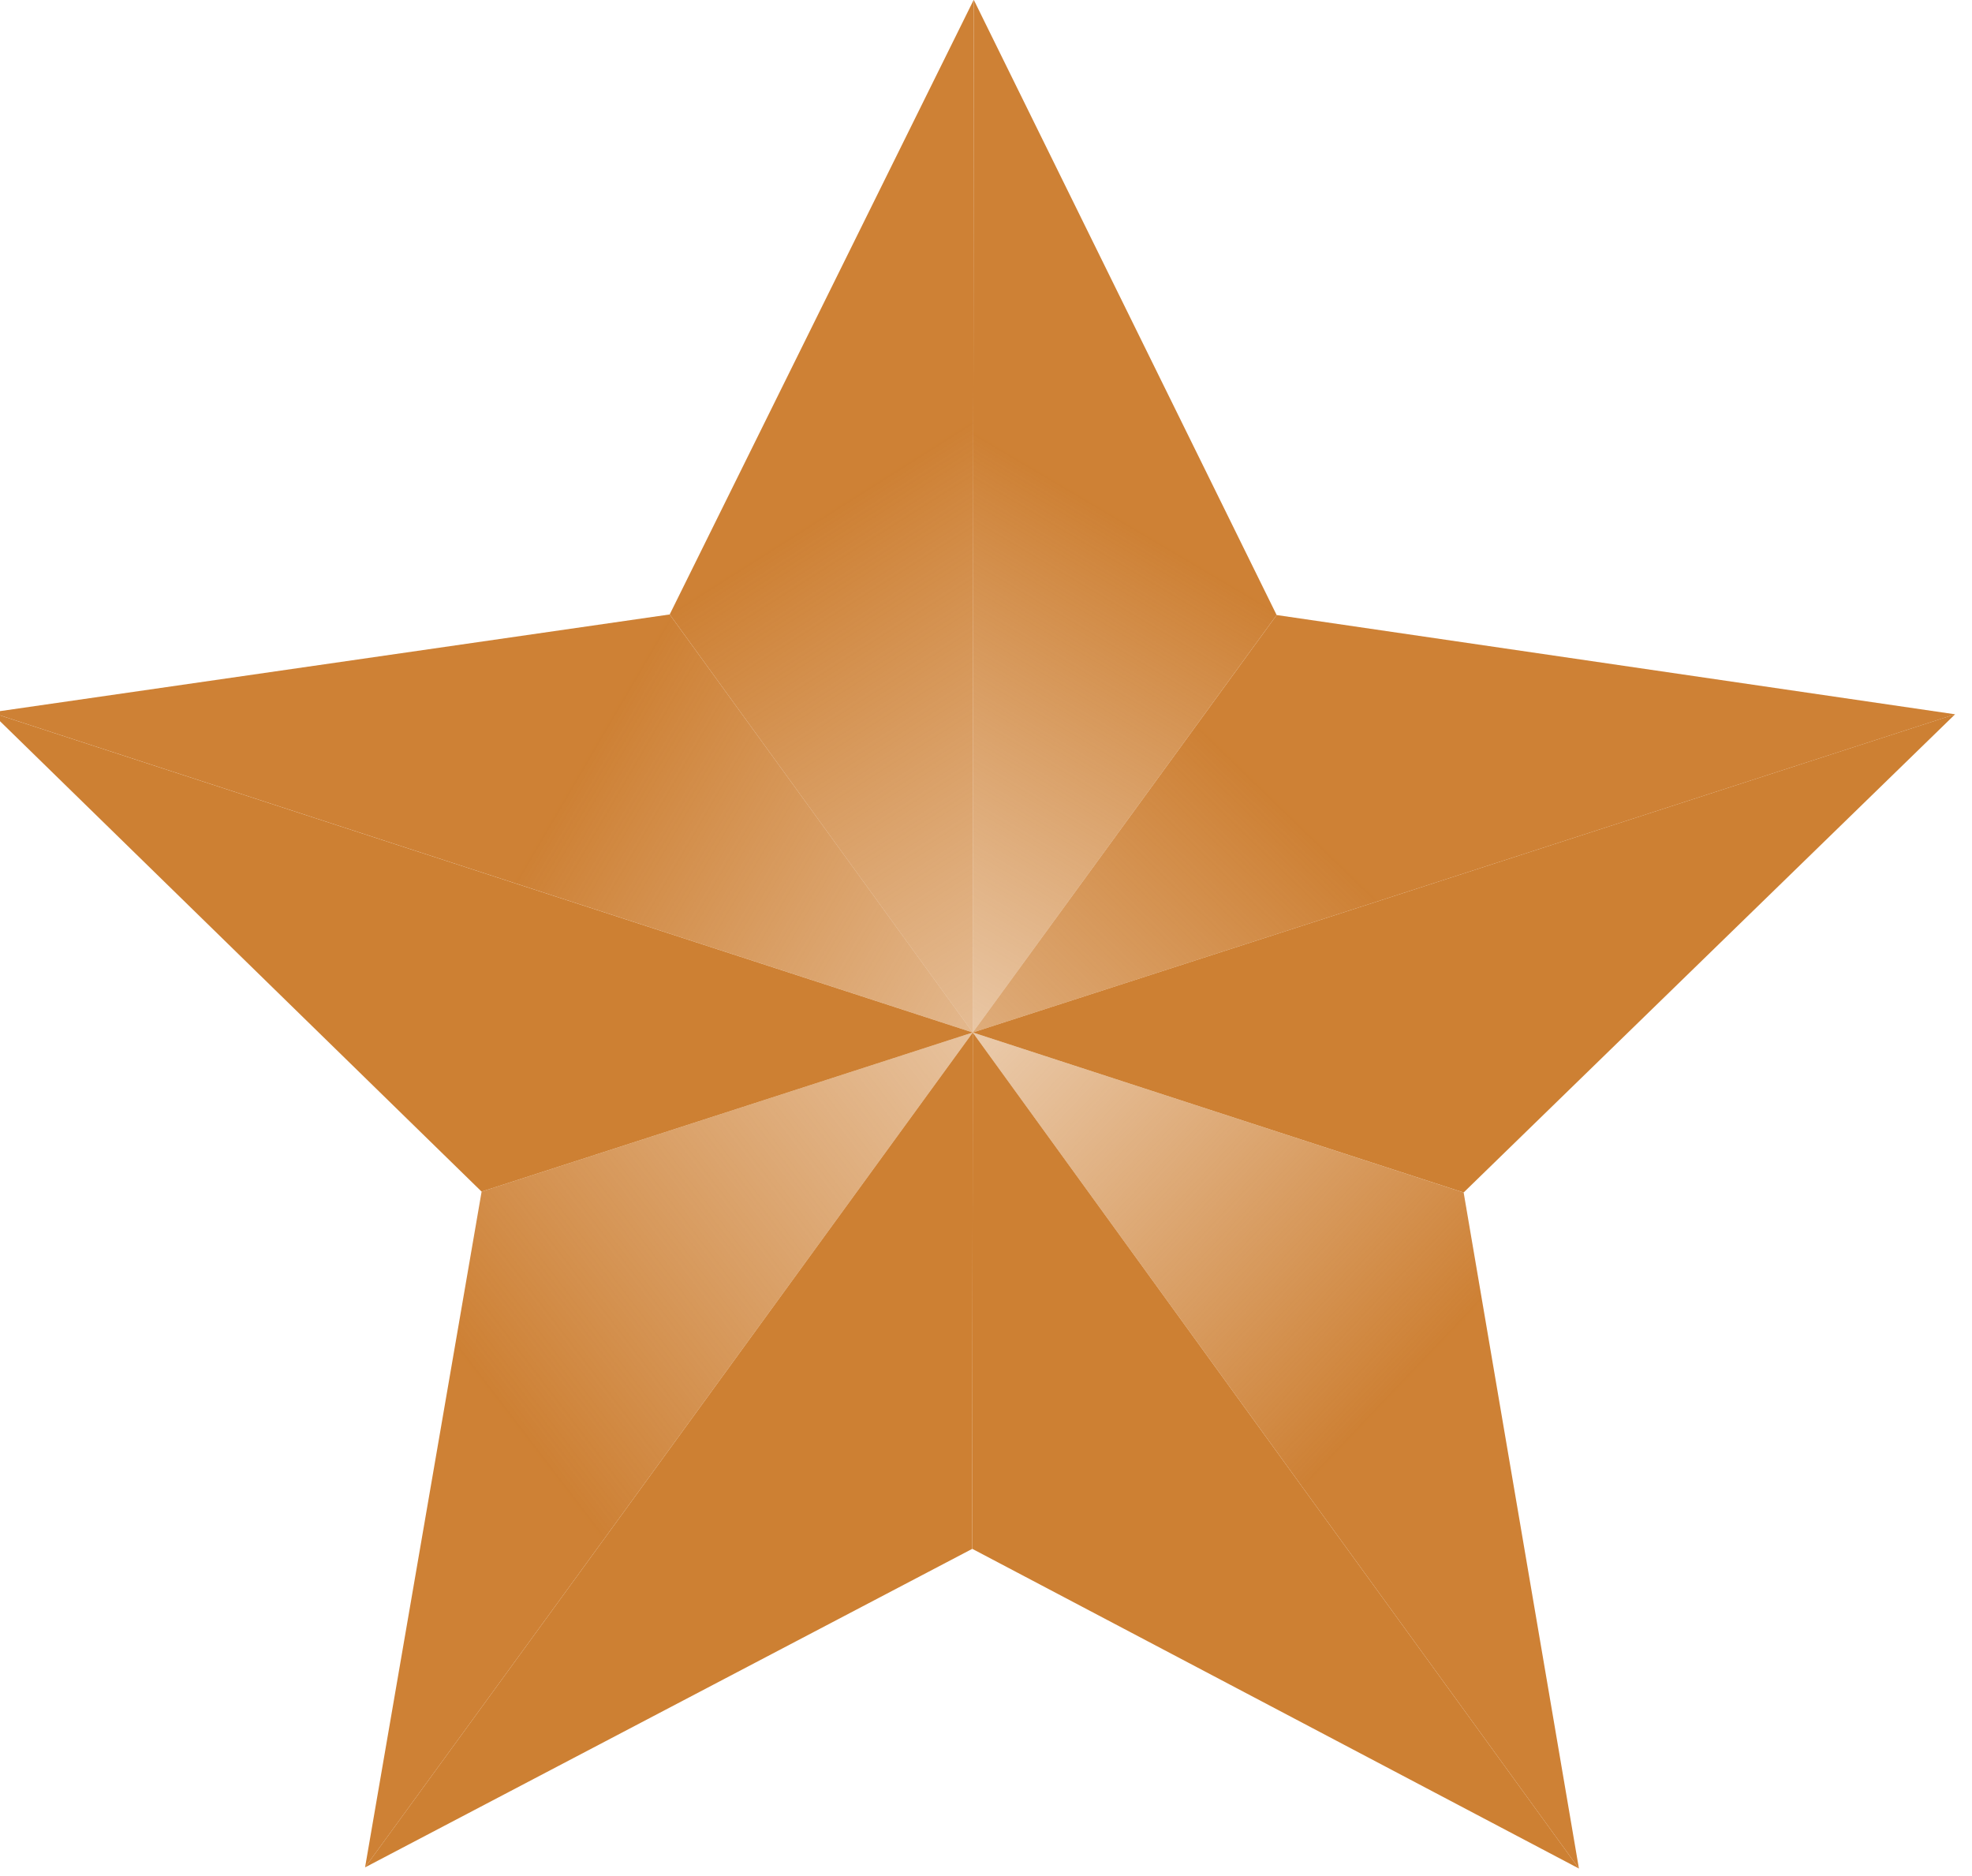
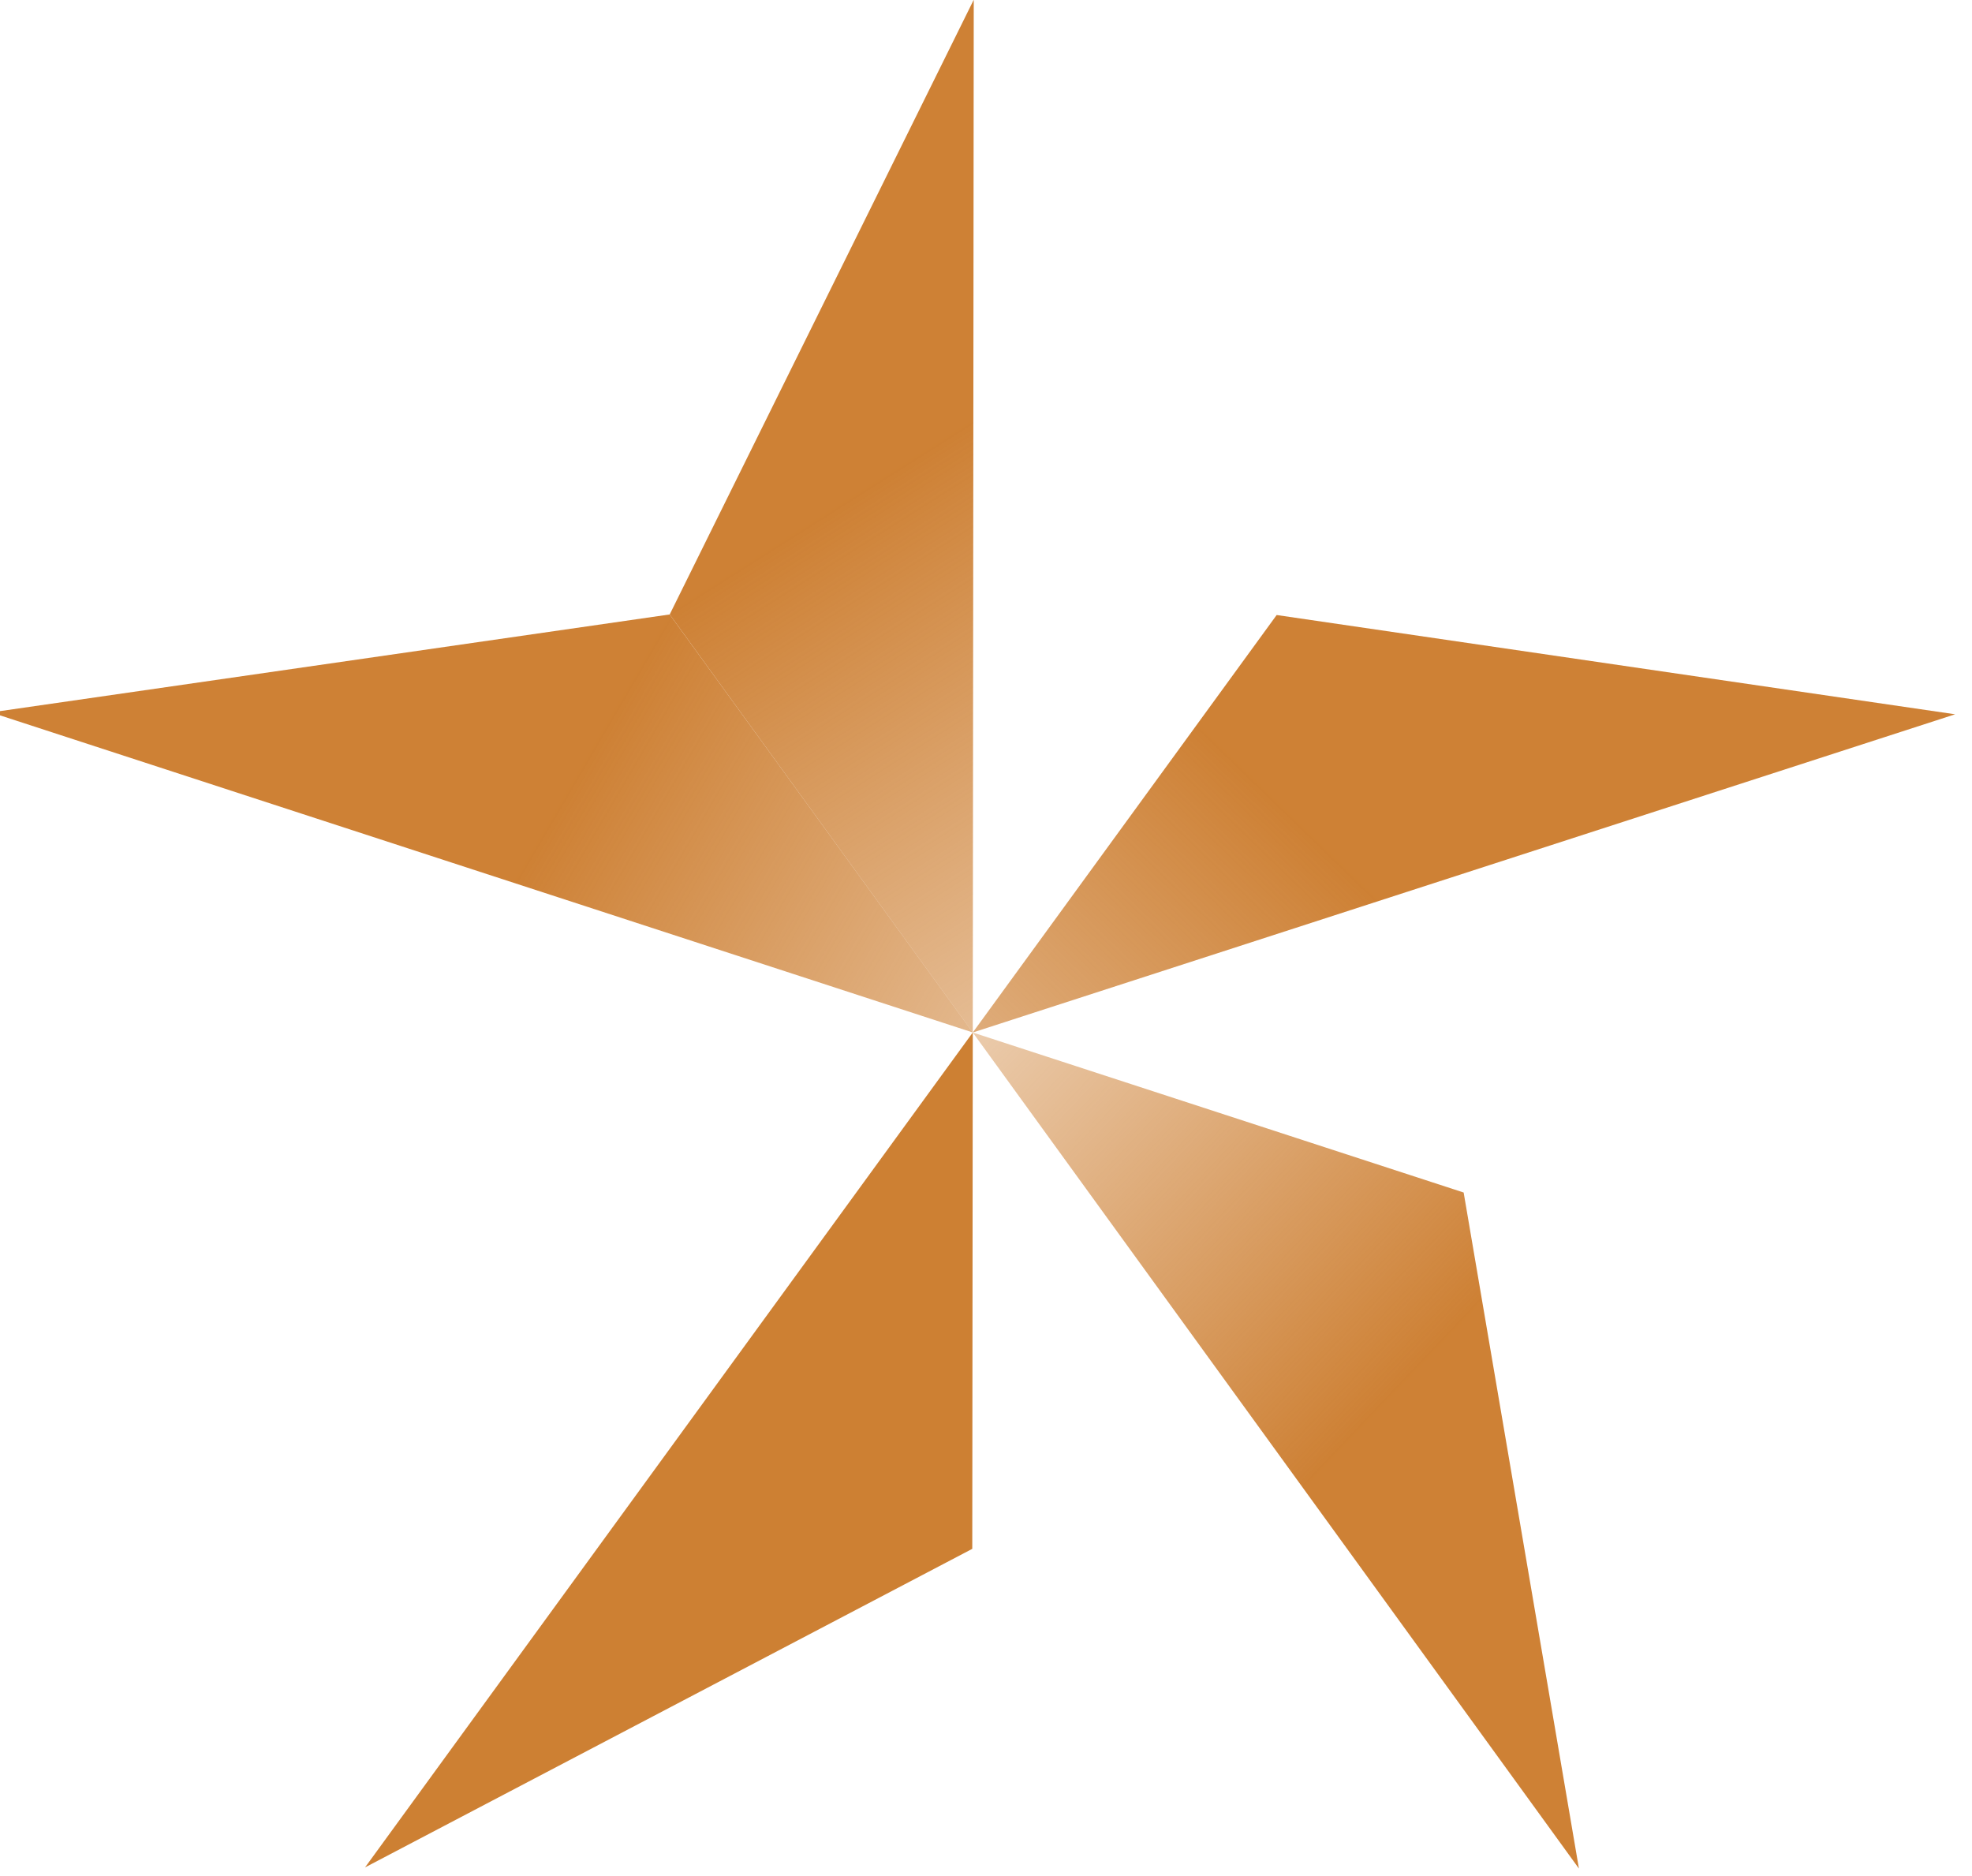
<svg xmlns="http://www.w3.org/2000/svg" xmlns:ns1="http://sodipodi.sourceforge.net/DTD/sodipodi-0.dtd" xmlns:ns2="http://www.inkscape.org/namespaces/inkscape" xmlns:xlink="http://www.w3.org/1999/xlink" width="7.996mm" height="7.607mm" viewBox="0 0 7.996 7.607" version="1.1" id="svg1247" ns1:docname="platinum.svg" ns2:version="0.92.4 (5da689c313, 2019-01-14)">
  <defs id="defs1241">
    <linearGradient ns2:collect="always" xlink:href="#linearGradient3436" id="linearGradient3454" x1="128.754" y1="39.096" x2="171.289" y2="63.943" gradientUnits="userSpaceOnUse" />
    <linearGradient ns2:collect="always" id="linearGradient3436">
      <stop style="stop-color:#cd7f32;stop-opacity:1;" offset="0" id="stop3432" />
      <stop style="stop-color:#cd7f32;stop-opacity:0;" offset="1" id="stop3434" />
    </linearGradient>
    <linearGradient ns2:collect="always" xlink:href="#linearGradient3436" id="linearGradient3478" x1="126.793" y1="67.488" x2="168.658" y2="35.478" gradientUnits="userSpaceOnUse" />
    <linearGradient ns2:collect="always" xlink:href="#linearGradient3436" id="linearGradient3486" x1="165.881" y1="66.929" x2="134.886" y2="37.404" gradientUnits="userSpaceOnUse" />
    <linearGradient ns2:collect="always" xlink:href="#linearGradient3436" id="linearGradient3462" x1="161.204" y1="38.67" x2="126.447" y2="74.48" gradientUnits="userSpaceOnUse" />
    <linearGradient ns2:collect="always" xlink:href="#linearGradient3436" id="linearGradient3438" x1="139.503" y1="26.703" x2="166.364" y2="69.09" gradientUnits="userSpaceOnUse" />
    <linearGradient ns2:collect="always" xlink:href="#linearGradient3436" id="linearGradient3446" x1="154.188" y1="25.972" x2="132.515" y2="62.659" gradientUnits="userSpaceOnUse" />
  </defs>
  <ns1:namedview id="base" pagecolor="#ffffff" bordercolor="#666666" borderopacity="1.0" ns2:pageopacity="0.0" ns2:pageshadow="2" ns2:zoom="5.6568542" ns2:cx="-13.650438" ns2:cy="2.337108" ns2:document-units="mm" ns2:current-layer="layer1" showgrid="false" ns2:window-width="1920" ns2:window-height="1017" ns2:window-x="1912" ns2:window-y="-8" ns2:window-maximized="1" fit-margin-top="0" fit-margin-left="0" fit-margin-right="0" fit-margin-bottom="0" />
  <g ns2:label="Layer 1" ns2:groupmode="layer" id="layer1" transform="translate(0.975,-182.244)">
    <g transform="matrix(0.089,0,0,0.089,-10.168,182.025)" id="g3498">
      <path id="path847-4" d="m 102.883,34.914 44.727,14.579 -13.807,-19.042 z" style="opacity:0.99;fill:url(#linearGradient3454);fill-opacity:1;fill-rule:nonzero;stroke:none;stroke-width:0.254;stroke-miterlimit:4;stroke-dasharray:none;stroke-opacity:1" ns2:connector-curvature="0" />
-       <path id="path845-3" d="m 147.611,49.494 22.363,7.289 22.391,-21.785 z" style="opacity:0.99;fill:#cd7f32;fill-opacity:1;fill-rule:nonzero;stroke:none;stroke-width:0.254;stroke-miterlimit:4;stroke-dasharray:none;stroke-opacity:1" ns2:connector-curvature="0" />
-       <path id="path843-57" d="m 147.611,49.494 -22.377,7.248 -5.31,30.785 z" style="opacity:0.99;fill:url(#linearGradient3478);fill-opacity:1;fill-rule:nonzero;stroke:none;stroke-width:0.254;stroke-miterlimit:4;stroke-dasharray:none;stroke-opacity:1" ns2:connector-curvature="0" />
      <path id="path841-59" d="M 147.611,49.494 119.923,87.527 147.588,73.016 Z" style="opacity:0.99;fill:#cd7f32;fill-opacity:1;fill-rule:nonzero;stroke:none;stroke-width:0.254;stroke-miterlimit:4;stroke-dasharray:none;stroke-opacity:1" ns2:connector-curvature="0" />
-       <path id="path839-13" d="m 147.611,49.494 -0.022,23.522 27.638,14.563 z" style="opacity:0.99;fill:#cd7f32;fill-opacity:1;fill-rule:nonzero;stroke:none;stroke-width:0.254;stroke-miterlimit:4;stroke-dasharray:none;stroke-opacity:1" ns2:connector-curvature="0" />
      <path id="path837-62" d="m 147.611,49.494 27.616,38.086 -5.252,-30.796 -22.363,-7.289 z" style="opacity:0.99;fill:url(#linearGradient3486);fill-opacity:1;fill-rule:nonzero;stroke:none;stroke-width:0.254;stroke-miterlimit:4;stroke-dasharray:none;stroke-opacity:1" ns2:connector-curvature="0" />
-       <path id="path835-1" d="m 147.611,49.494 h -5.3e-4 l -44.727,-14.579 22.35,21.828 22.377,-7.248 z" style="opacity:0.99;fill:#cd7f32;fill-opacity:1;fill-rule:nonzero;stroke:none;stroke-width:0.254;stroke-miterlimit:4;stroke-dasharray:none;stroke-opacity:1" ns2:connector-curvature="0" />
-       <path id="path833-44" d="m 147.611,49.494 v 5.29e-4 h 5.3e-4 l 44.755,-14.495 -30.911,-4.522 z" style="opacity:0.99;fill:url(#linearGradient3462);fill-opacity:1;fill-rule:nonzero;stroke:none;stroke-width:0.254;stroke-miterlimit:4;stroke-dasharray:none;stroke-opacity:1" ns2:connector-curvature="0" />
+       <path id="path833-44" d="m 147.611,49.494 h 5.3e-4 l 44.755,-14.495 -30.911,-4.522 z" style="opacity:0.99;fill:url(#linearGradient3462);fill-opacity:1;fill-rule:nonzero;stroke:none;stroke-width:0.254;stroke-miterlimit:4;stroke-dasharray:none;stroke-opacity:1" ns2:connector-curvature="0" />
      <path id="path831-0" d="m 147.655,2.45 -13.852,28.001 13.807,19.042 h 5.3e-4 z" style="opacity:0.99;fill:url(#linearGradient3438);fill-opacity:1;fill-rule:nonzero;stroke:none;stroke-width:0.254;stroke-miterlimit:4;stroke-dasharray:none;stroke-opacity:1" ns2:connector-curvature="0" />
-       <path id="path815-95" d="m 147.655,2.45 -0.044,47.044 13.844,-19.016 z" style="opacity:0.99;fill:url(#linearGradient3446);fill-opacity:1;fill-rule:nonzero;stroke:none;stroke-width:0.254;stroke-miterlimit:4;stroke-dasharray:none;stroke-opacity:1" ns2:connector-curvature="0" />
    </g>
  </g>
</svg>